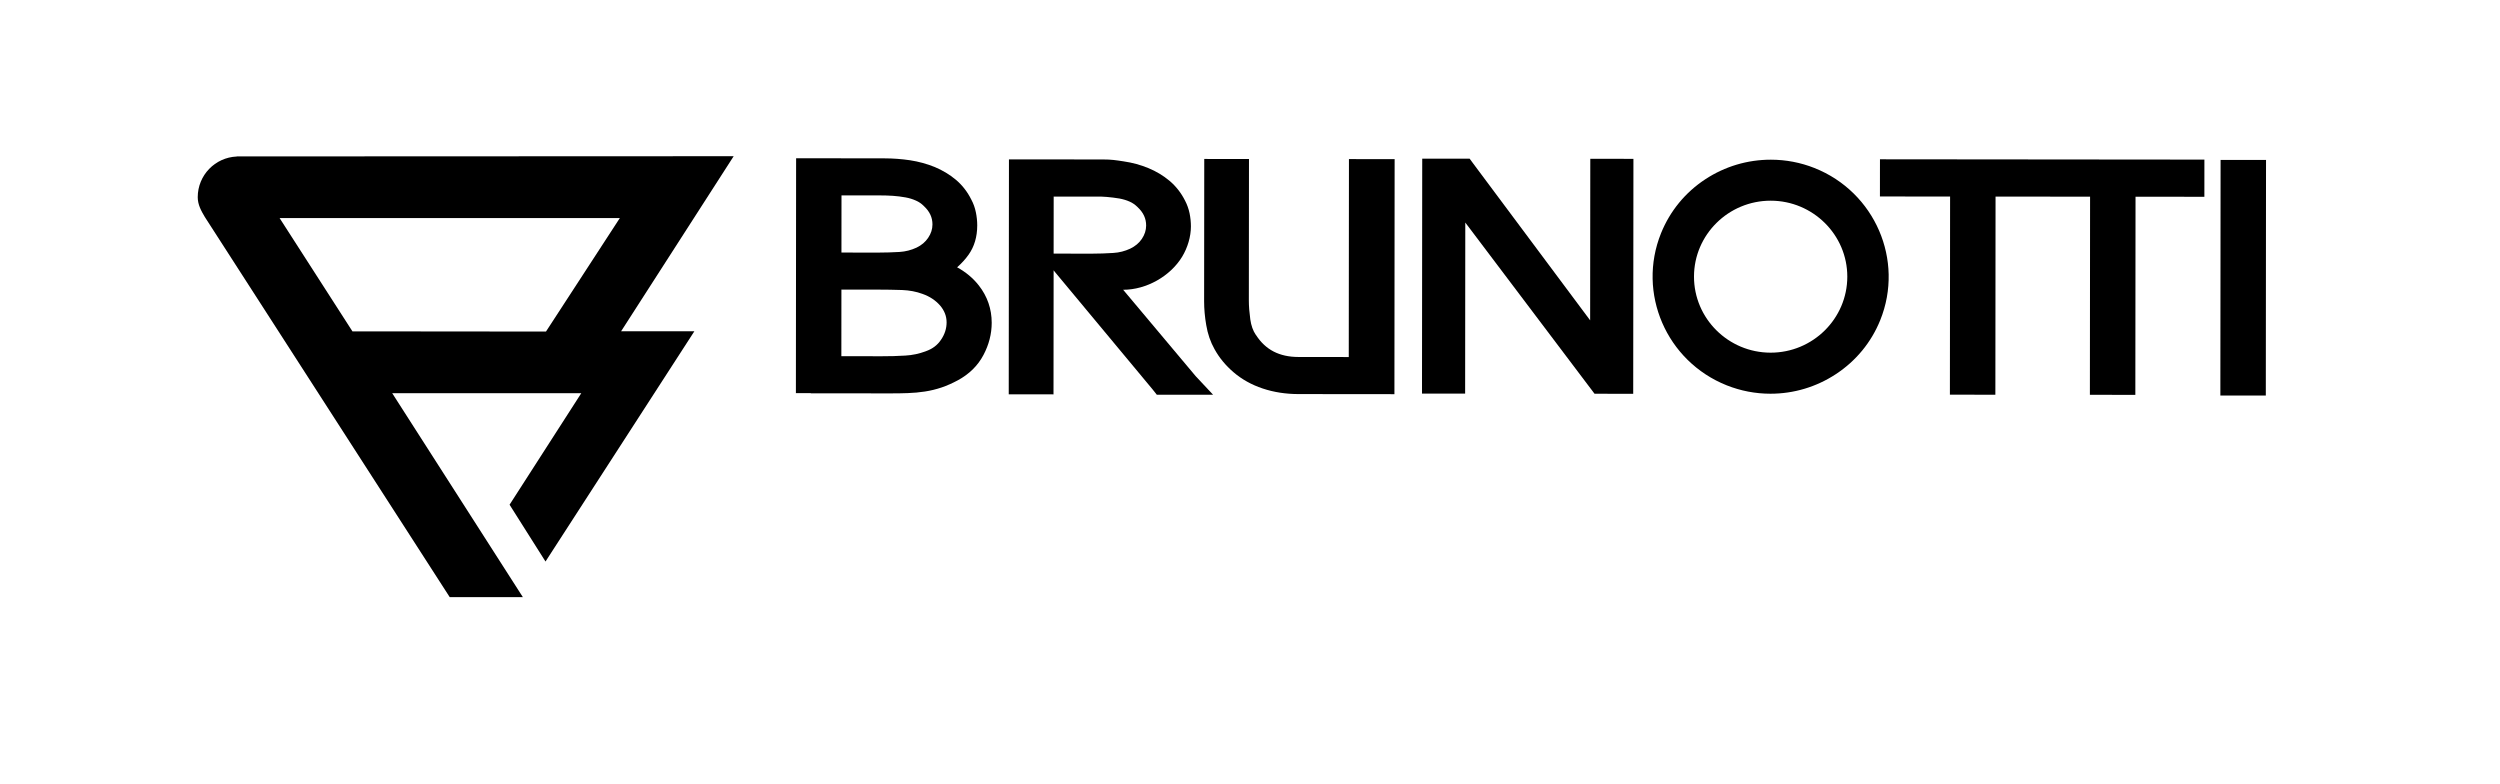
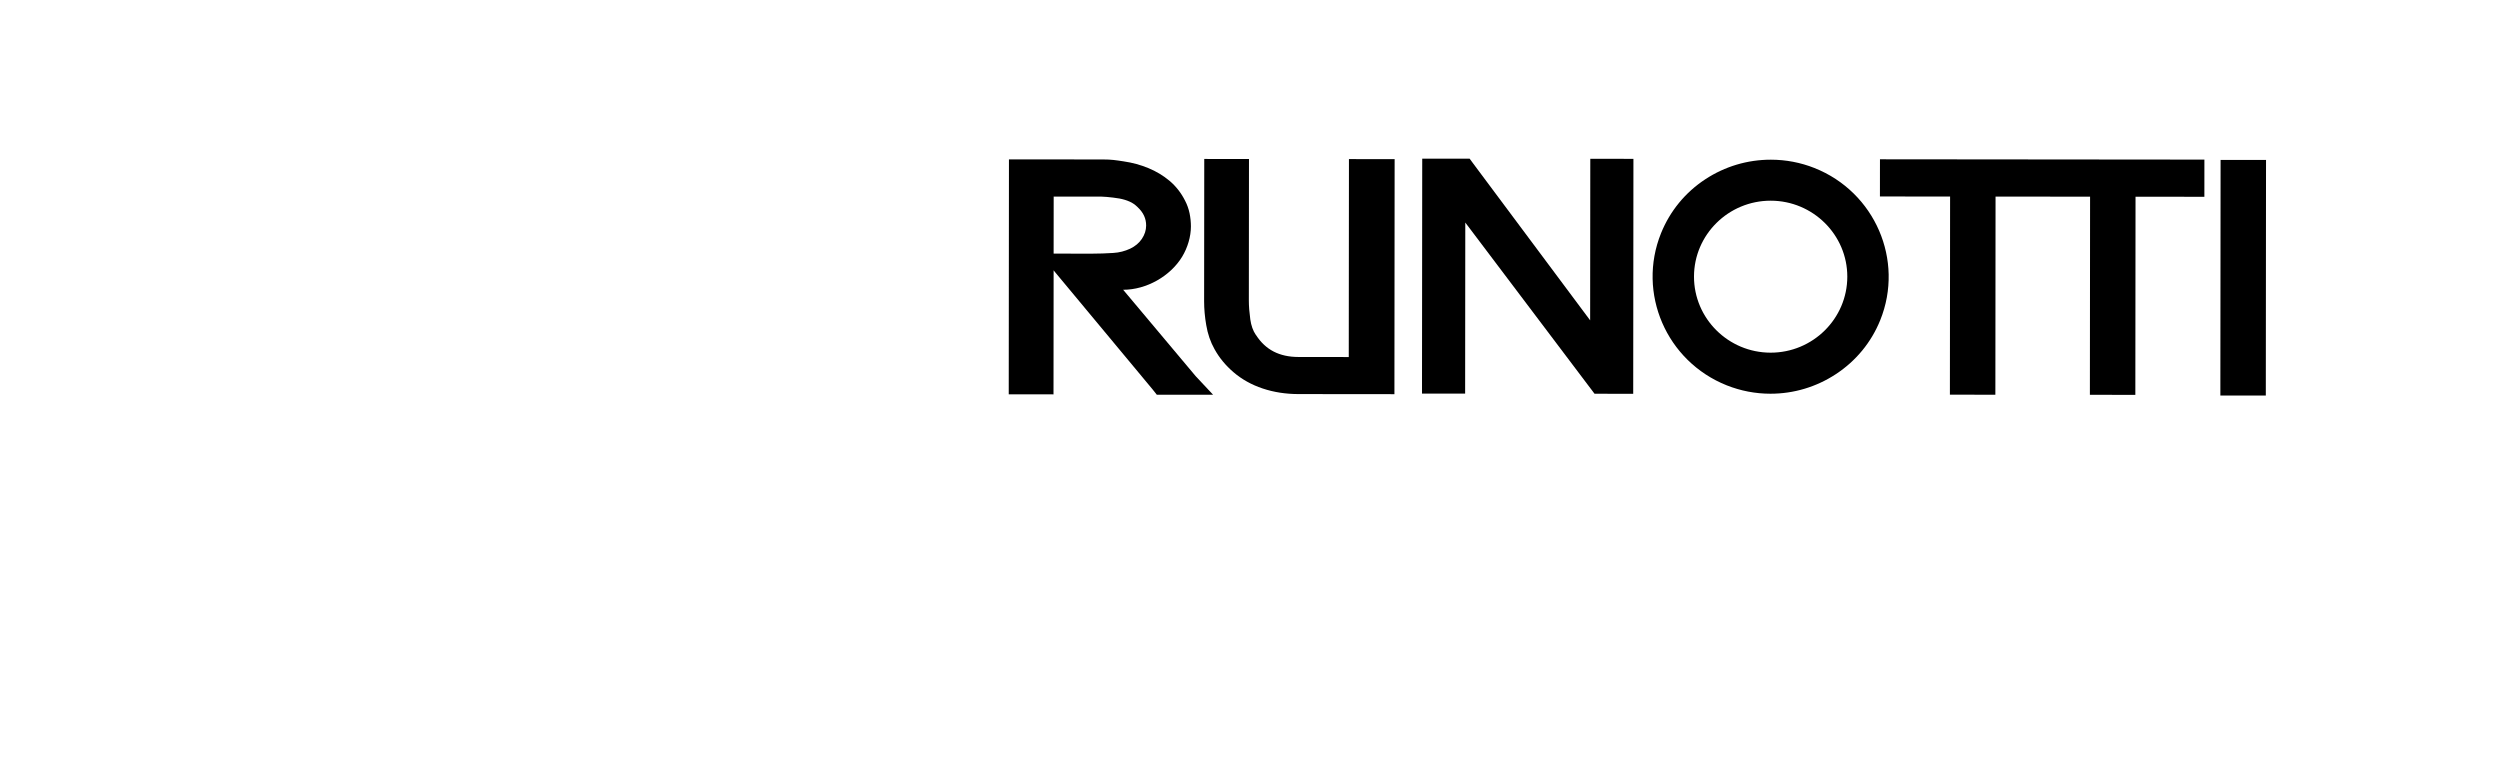
<svg xmlns="http://www.w3.org/2000/svg" version="1.1" id="Layer_1" x="0px" y="0px" viewBox="0 0 803.571 252.143" enable-background="new 0 0 803.571 252.143" xml:space="preserve">
  <g>
    <g>
-       <path d="M255.895,50.865l-0.006,3.822l-0.063,67.848l-0.003,3.831l4.446,0.003h0.345v0.057l4.461,0.003l21.117,0.018    c1.947,0.003,3.816-0.018,5.58-0.09c1.86-0.06,3.708-0.228,5.484-0.501c1.821-0.273,3.636-0.72,5.397-1.308    c1.725-0.591,3.498-1.377,5.25-2.325c3.624-1.965,6.411-4.695,8.211-8.121c1.755-3.312,2.643-6.786,2.649-10.329    c0-4.47-1.398-8.511-4.131-12c-1.857-2.373-4.194-4.326-6.99-5.85c1.479-1.302,2.709-2.676,3.699-4.071    c1.824-2.574,2.766-5.724,2.769-9.399c0-1.398-0.147-2.796-0.441-4.215c-0.294-1.461-0.786-2.826-1.461-4.074    c-1.245-2.502-2.913-4.653-4.959-6.378c-2.046-1.707-4.335-3.075-6.843-4.116c-2.466-1.005-5.127-1.728-7.884-2.154    c-2.661-0.396-5.448-0.612-8.208-0.612l-23.949-0.033L255.895,50.865z M270.481,62.799l12.396,0.012    c1.281,0.003,2.685,0.033,4.137,0.132c1.356,0.096,2.736,0.267,4.065,0.51c1.206,0.213,2.343,0.576,3.348,1.032    c0.912,0.393,1.752,0.966,2.49,1.704l0.045,0.045l0.03,0.033c1.845,1.725,2.73,3.642,2.727,5.877c0,1.524-0.468,2.952-1.383,4.296    c-0.885,1.332-2.145,2.391-3.726,3.15c-1.698,0.792-3.534,1.269-5.457,1.392c-2.304,0.135-4.62,0.207-6.837,0.207l-11.853-0.012    L270.481,62.799z M270.454,93.075l11.532,0.012c2.661,0.003,5.343,0.048,7.983,0.132c2.316,0.09,4.533,0.504,6.552,1.248    l0.027,0.012l0.024,0.009c2.265,0.798,4.137,2.046,5.61,3.72c1.38,1.632,2.082,3.411,2.082,5.424    c-0.003,1.989-0.609,3.864-1.818,5.607c-1.134,1.704-2.715,2.889-4.836,3.645h-0.048l-0.024,0.036    c-2.121,0.78-4.314,1.254-6.543,1.371c-2.55,0.165-5.088,0.216-7.503,0.213l-13.056-0.012L270.454,93.075z" />
      <path d="M448.274,51.151l-4.461-0.006l-5.766-0.003l-4.458-0.006l-0.003,3.855l-0.057,59.772l-16.152-0.018    c-6.138-0.003-10.605-2.307-13.644-7.029l-0.027-0.036l-0.048-0.039c-0.912-1.323-1.5-3.009-1.782-5.001    c-0.306-2.241-0.465-4.287-0.462-6.012l0.039-41.667l0.006-3.855l-4.473-0.003l-5.448-0.006l-4.458-0.003l-0.003,3.855    l-0.042,41.877c0,2.424,0.219,5.019,0.684,7.677c0.465,2.826,1.365,5.421,2.652,7.71c0.789,1.428,1.713,2.784,2.73,4.002    c0.987,1.197,2.106,2.322,3.327,3.378c2.682,2.316,5.862,4.095,9.456,5.286c3.549,1.188,7.389,1.782,11.481,1.788l26.376,0.024    l4.464,0.006l0.003-3.813l0.06-67.881L448.274,51.151z" />
    </g>
    <polygon points="457.14,54.823 457.074,122.68 457.074,126.511 461.31,126.514 466.713,126.523 470.937,126.523 470.94,122.692    470.985,71.53 511.272,124.894 512.532,126.562 514.755,126.565 520.722,126.574 524.961,126.574 524.964,122.743 525.027,54.889    525.03,51.058 520.794,51.052 515.403,51.046 511.167,51.043 511.161,54.877 511.119,102.967 473.637,52.702 472.386,51.007    470.154,51.004 461.379,50.995 457.146,50.995  " />
    <polygon points="604.275,51.203 604.269,55.034 604.266,59.333 604.263,63.152 605.151,63.155 626.814,63.173 626.757,123.05    626.754,126.86 631.215,126.866 636.903,126.869 641.367,126.875 641.373,123.065 641.427,63.188 671.811,63.215 671.754,123.092    671.75,126.905 676.197,126.908 681.903,126.914 686.361,126.92 686.364,123.107 686.421,63.23 704.106,63.248 708.549,63.248    708.552,59.432 708.555,55.133 708.558,51.299 704.115,51.296 605.163,51.203  " />
    <polygon points="713.755,55.254 713.689,123.3 713.689,127.131 718.147,127.137 723.838,127.14 728.296,127.146 728.299,123.315    728.362,55.266 728.368,51.414 723.91,51.408 718.219,51.402 713.758,51.402  " />
    <g>
      <path d="M353.002,51.254l-24.237-0.024l-4.461-0.003l-0.003,3.831l-0.063,67.86l-0.003,3.831l4.461,0.003l5.466,0.006l4.461,0.003    l0.006-3.831l0.033-36.045l0.492,0.624l31.35,37.692l1.317,1.668h2.364l6.432,0.006l9.3,0.009l-5.598-5.976L361.015,93.14    c7.479,0.006,15.138-4.368,18.939-10.59c1.8-2.964,2.838-6.519,2.838-9.759c0.003-1.398-0.144-2.826-0.426-4.215    c-0.306-1.458-0.798-2.832-1.458-4.086c-1.254-2.49-2.943-4.65-4.974-6.357c-2.019-1.692-4.323-3.084-6.843-4.113    c-2.466-1.02-5.127-1.743-7.884-2.145c-2.664-0.405-3.936-0.615-6.72-0.621H353.002z M338.683,63.182l12.891,0.012h1.572h0.096    c0.306-0.021-0.84-0.021-0.525-0.021c0.888,0,1.845,0.042,2.982,0.12c1.011,0.054,3.129,0.351,4.092,0.51    c1.206,0.225,2.34,0.561,3.324,1.008c0.912,0.396,1.746,0.987,2.49,1.707l0.048,0.045l0.024,0.03    c1.845,1.728,2.73,3.645,2.727,5.901c0,1.491-0.468,2.931-1.371,4.284c-0.897,1.332-2.16,2.382-3.738,3.141    c-1.698,0.795-3.522,1.269-5.442,1.383c-2.292,0.147-4.584,0.228-6.828,0.228l-8.193-0.009l-4.167-0.003L338.683,63.182z" />
      <path d="M569.216,51.329c-7.518-0.009-14.802,2.169-21.078,6.288c-6.444,4.23-11.352,10.218-14.229,17.328    c-7.77,19.26,1.701,41.184,21.123,48.918c4.479,1.773,9.201,2.688,14.028,2.691c7.497,0.009,14.781-2.178,21.066-6.312    c6.429-4.227,11.352-10.194,14.232-17.325c7.779-19.26-1.701-41.193-21.126-48.909C578.738,52.226,574.022,51.332,569.216,51.329     M569.117,113.357c-13.581-0.015-24.63-10.974-24.618-24.462c0.012-13.461,11.082-24.399,24.663-24.387    c13.575,0.012,24.627,10.974,24.615,24.435C593.762,102.428,582.692,113.369,569.117,113.357" />
-       <path d="M235.824,50.21L76.125,50.279l-0.015,0.03c-6.975,0.291-12.546,6.018-12.552,13.062c-0.003,2.439,1.131,4.431,2.289,6.387    l0.249,0.384c0.147,0.234,0.3,0.492,0.459,0.714l77.997,121.077l23.517,0.012l-42-65.559h60.771l-23.049,35.841l11.55,18.264    l47.85-74.013h-23.55L235.824,50.21z M175.494,106.571l-62.208-0.06L89.865,70.085h109.371L175.494,106.571z" />
    </g>
  </g>
</svg>